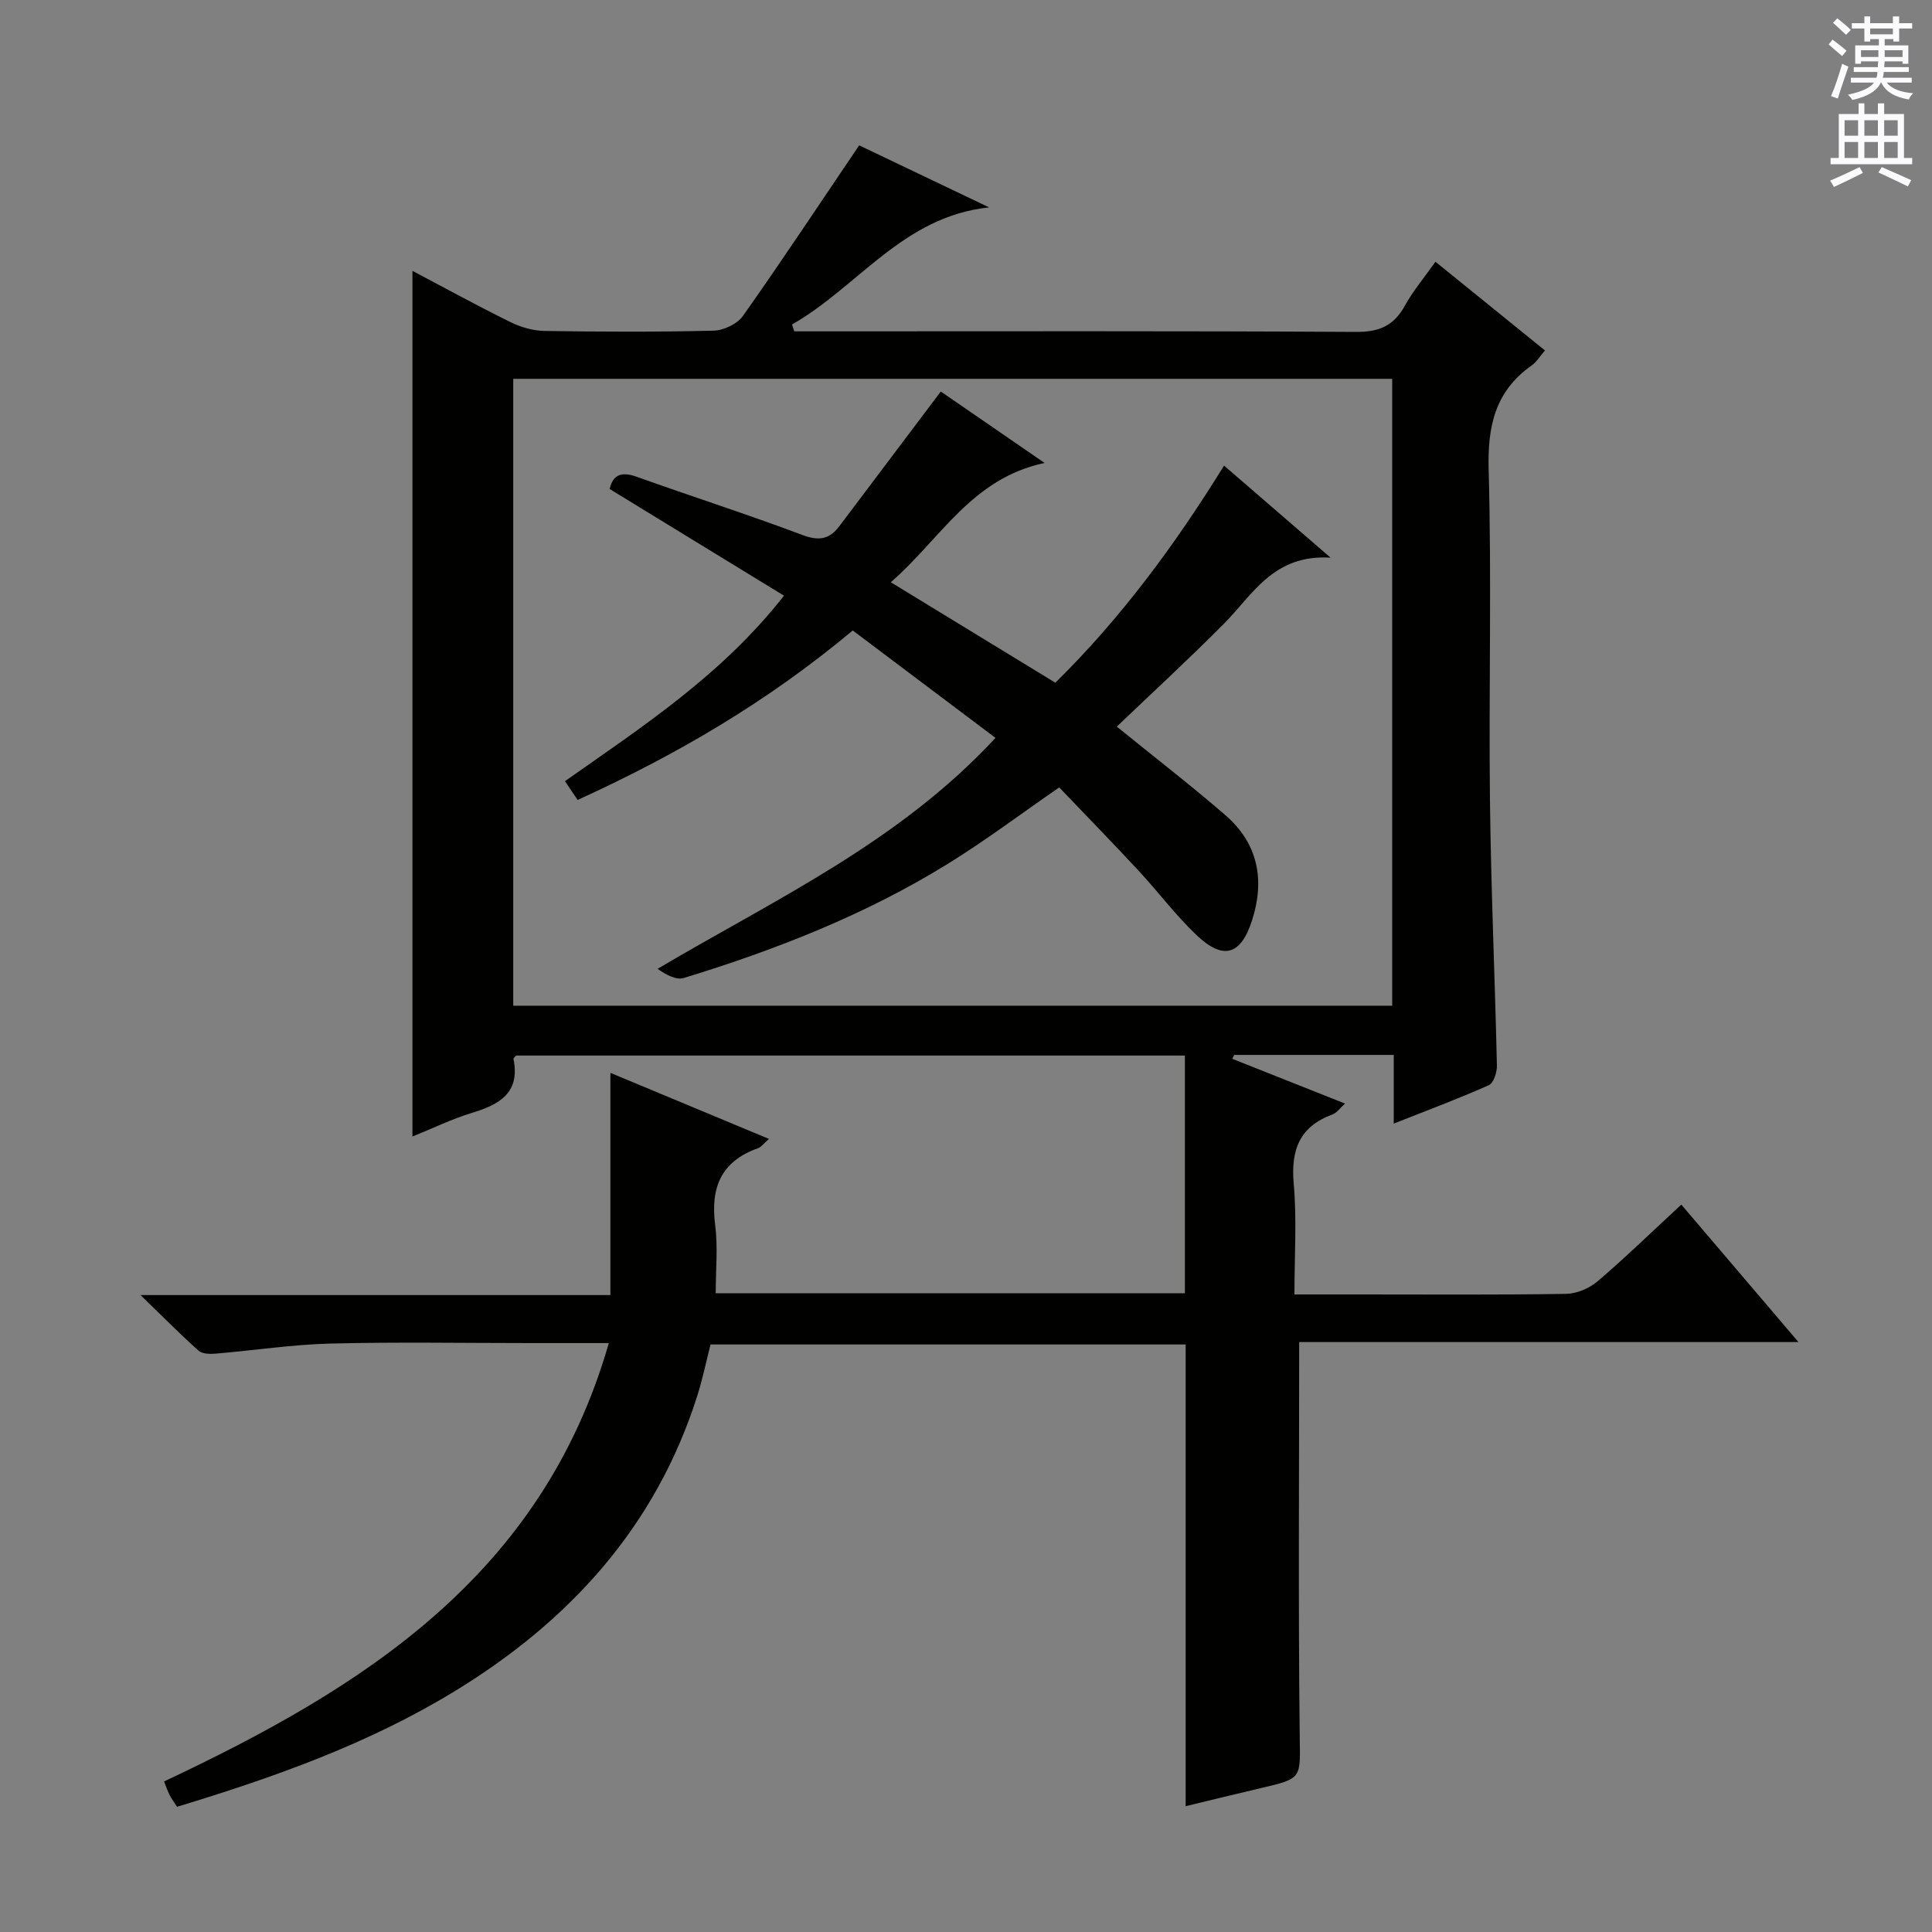
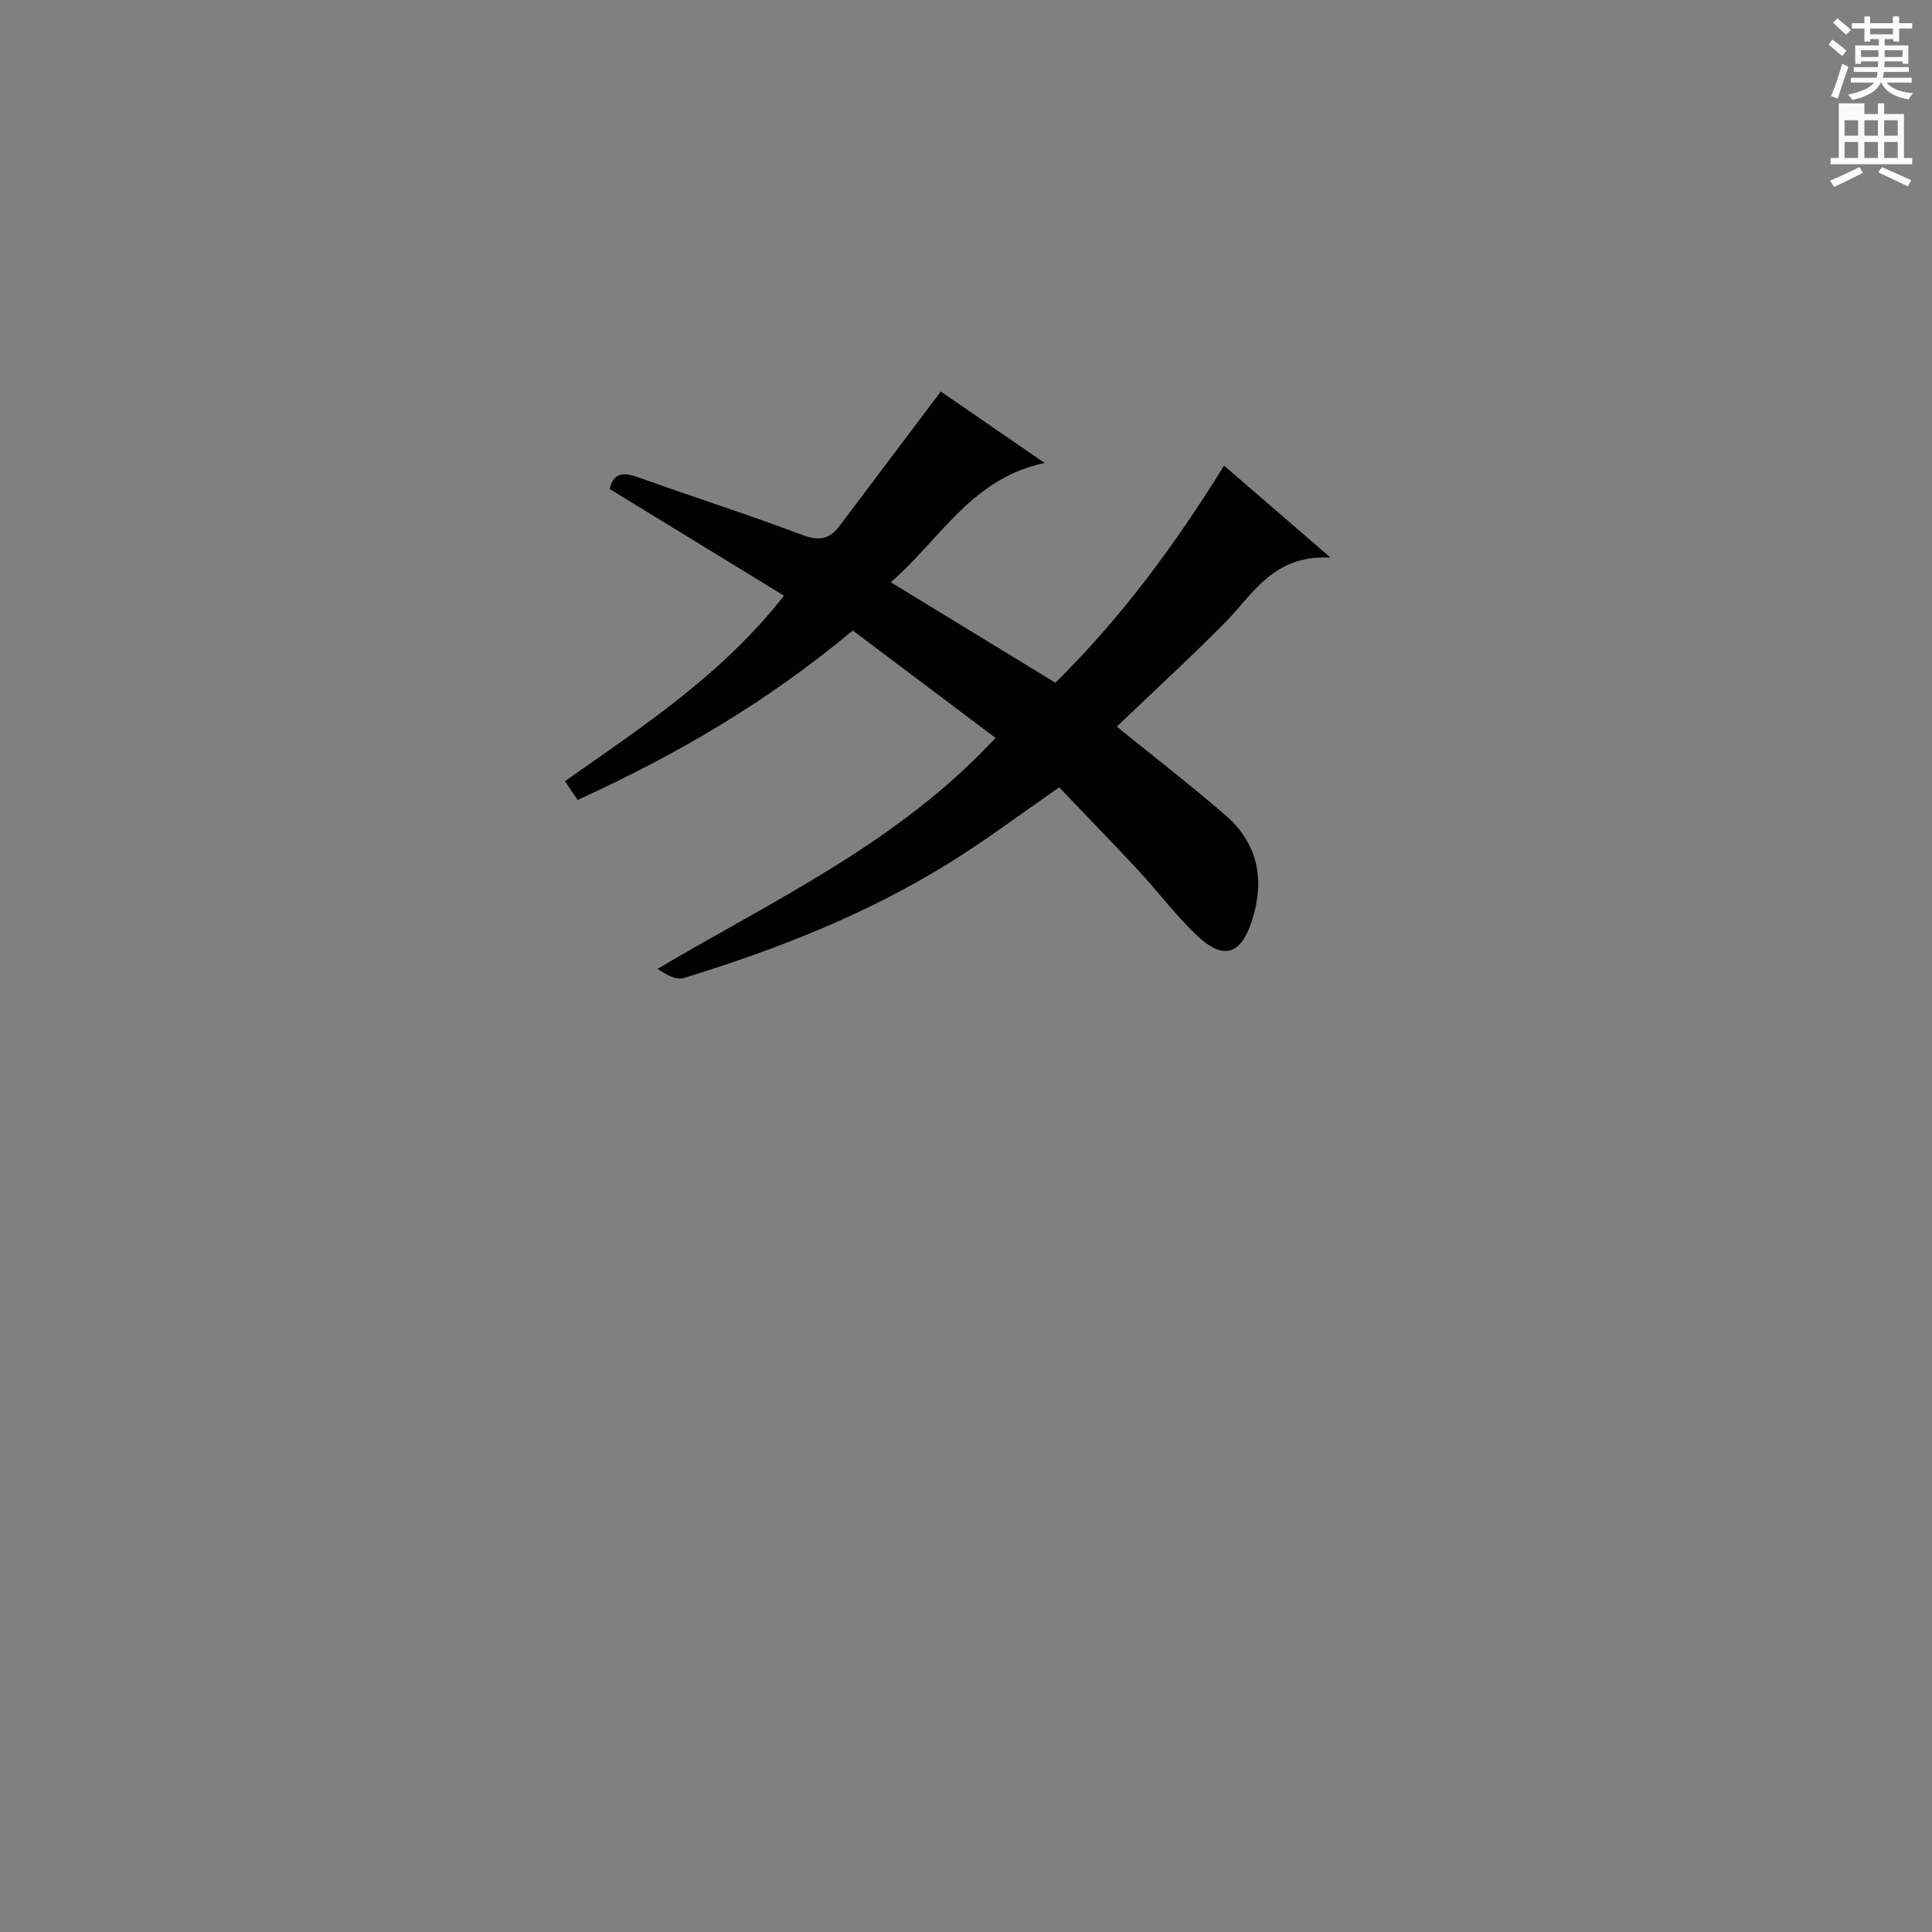
<svg xmlns="http://www.w3.org/2000/svg" enable-background="new 0 0 400 400" viewBox="0 0 400 400">
  <rect x="0" y="0" width="400" height="400" fill="#808080" stroke="none" />
-   <path d="m268.98 277.86c0 27.76-.2 54.56.11 81.35.1 8.99.68 8.97-8.04 11-5.16 1.2-10.3 2.47-15.57 3.74 0-31.94 0-63.62 0-95.59-32.66 0-65.42 0-98.37 0-.9 3.53-1.64 7.11-2.73 10.57-8.62 27.22-26.56 46.83-50.54 61.4-17.76 10.78-37.14 17.67-57.18 23.74-.51-.79-1.09-1.55-1.52-2.38-.44-.85-.74-1.78-1.17-2.86 41.09-19.34 78.22-42.51 92.08-90.76-6.22 0-11.18 0-16.15 0-13.83 0-27.67-.25-41.49.1-7.94.2-15.86 1.42-23.8 2.09-1.16.1-2.74.06-3.5-.62-3.8-3.39-7.38-7.02-12.02-11.51h97.29c0-15.51 0-30.57 0-46.01 10.65 4.44 21.44 8.93 32.83 13.68-1.13.98-1.62 1.7-2.28 1.93-7.67 2.71-9.86 8.19-8.86 15.92.59 4.55.11 9.23.11 14.1h97.14c0-16.39 0-32.62 0-49.21-46.6 0-92.51 0-138.46 0-.18.22-.59.51-.55.71 1.43 7.08-2.96 9.44-8.63 11.17-4.08 1.24-7.96 3.14-12.29 4.89 0-59.91 0-119.35 0-179.23 6.81 3.59 13.47 7.25 20.28 10.6 2.15 1.06 4.69 1.8 7.06 1.84 11.66.18 23.33.23 34.99-.06 2.1-.05 4.92-1.38 6.09-3.04 8.12-11.49 15.88-23.23 24.07-35.33 8.19 3.91 17.55 8.38 26.91 12.85-17.8 1.83-27.19 16.5-40.81 24.24.16.47.31.95.47 1.42h5.81c36.83 0 73.66-.1 110.49.12 4.76.03 7.81-1.25 10.09-5.39 1.66-3.03 3.94-5.72 6.35-9.14 7.65 6.2 15.07 12.21 22.68 18.37-1.02 1.17-1.73 2.37-2.77 3.11-7.57 5.35-9.14 12.59-8.89 21.6.63 22.81.01 45.66.27 68.49.21 18.29 1.03 36.58 1.44 54.87.03 1.38-.69 3.61-1.69 4.05-6.17 2.76-12.52 5.12-19.67 7.95 0-5.21 0-9.61 0-14.22-11.46 0-22.25 0-33.04 0-.13.27-.25.54-.38.81 7.64 3.03 15.27 6.06 23.33 9.26-.99.88-1.66 1.91-2.59 2.25-6.83 2.52-8.65 7.34-8.03 14.34.66 7.4.15 14.91.15 22.93h13.74c14.17 0 28.33.11 42.49-.12 2.21-.04 4.81-1.13 6.51-2.58 5.81-4.96 11.29-10.29 17.36-15.9 7.98 9.36 15.8 18.54 24.25 28.46-35.1 0-69.42 0-103.37 0zm-162.72-199.43v129.79h181.98c0-43.43 0-86.5 0-129.79-60.75 0-121.15 0-181.98 0z" fill="#010100" />
  <path d="m176.55 130.53c-17.69 14.81-36.59 25.8-56.96 35.09-.9-1.34-1.69-2.51-2.62-3.89 16.13-11.35 32.46-21.97 45.35-38.4-12.26-7.5-24.08-14.74-36.1-22.09.66-2.88 2.36-3.7 5.63-2.52 11.41 4.09 22.96 7.78 34.3 12.05 3.42 1.29 5.6.88 7.66-1.87 6.86-9.13 13.74-18.24 20.97-27.84 6.4 4.41 13.57 9.35 21.49 14.79-15.15 3.2-21.58 15.8-31.84 24.7 11.69 7.14 22.71 13.87 34.07 20.8 13.51-13.31 24.65-28.34 34.93-44.95 7.06 6.1 13.87 11.99 22.04 19.05-11.87-.69-16.08 7.66-22.06 13.68-7.26 7.31-14.86 14.3-22.19 21.31 8.1 6.57 15.45 12.24 22.46 18.31 6.77 5.85 8.24 13.39 5.55 21.78-2.33 7.25-5.97 8.35-11.55 3.03-4.32-4.12-7.93-8.96-12-13.35-5.43-5.84-11-11.55-16.38-17.19-8 5.53-15.28 11.01-22.99 15.78-17.06 10.55-35.61 17.83-54.73 23.68-1.57.48-3.63-.64-5.44-1.89 24.36-14.42 49.88-26.13 69.97-47.82-10.11-7.61-19.73-14.84-29.56-22.24z" fill="#010100" />
  <g fill="#fbfafc">
    <path d="m378.6 9.2.8-1c.9.7 1.9 1.4 2.9 2.3l-.9 1.1c-1.1-.9-2-1.7-2.8-2.4zm.5 10.7c.9-2.1 1.6-4.3 2.3-6.7.4.2.8.4 1.3.6-.7 2.1-1.5 4.3-2.2 6.6zm.4-15.2.9-.9c1 .8 2 1.6 2.8 2.4l-1 1c-1-.9-1.9-1.8-2.7-2.5zm12.5-1.3h1.2v1.4h2.7v1.1h-2.7v2.7h-1.2v-.5h-1.8v1.3h4.9v3.8h-1.2v-.5h-3.7c0 .4-.1.9-.1 1.2h5.1v1h-5.2c0 .5-.1.9-.2 1.2h6v1h-5.2c1.1 1.3 2.9 2 5.5 2.2-.4.4-.7.8-.9 1.3-2.9-.5-4.8-1.6-5.7-3.5h-.1c-.8 1.7-2.7 2.9-5.9 3.6-.2-.4-.6-.8-.9-1.1 2.8-.6 4.6-1.4 5.4-2.5h-4.8v-1h5.3c.1-.3.2-.7.2-1.2h-4.9v-1h5c0-.4 0-.8.1-1.2h-3.6v.5h-1.2v-3.8h4.9v-1.3h-1.8v.5h-1.2v-2.7h-2.6v-1.1h2.6v-1.4h1.2v1.4h4.7v-1.4zm-6.7 8.4h3.6c0-.4 0-.9 0-1.4h-3.6zm1.9-4.7h4.7v-1.2h-4.7zm6.7 3.3h-3.7v1.4h3.7z" />
-     <path d="m384.7 21.4h1.3v2.2h2.8v-2.2h1.3v2.2h4.1v9.1h1.7v1.3h-16.9v-1.3h1.7v-9.1h4.1v-2.2zm.3 13.2.7 1.2c-1.8.9-3.8 1.9-6 2.9-.2-.4-.5-.8-.8-1.3 2.4-1 4.4-2 6.1-2.8zm-3.1-6.5h2.8v-3.2h-2.8zm0 4.6h2.8v-3.3h-2.8zm4.1-4.6h2.8v-3.2h-2.8zm0 4.6h2.8v-3.3h-2.8zm3.6 1.9c2.1.9 4.1 1.8 6.1 2.7l-.7 1.3c-2.2-1.1-4.2-2-6.1-2.9zm3.3-9.7h-2.8v3.2h2.8zm-2.8 7.8h2.8v-3.3h-2.8z" />
+     <path d="m384.7 21.4h1.3v2.2h2.8v-2.2h1.3v2.2h4.1v9.1h1.7v1.3h-16.9v-1.3h1.7v-9.1v-2.2zm.3 13.2.7 1.2c-1.8.9-3.8 1.9-6 2.9-.2-.4-.5-.8-.8-1.3 2.4-1 4.4-2 6.1-2.8zm-3.1-6.5h2.8v-3.2h-2.8zm0 4.6h2.8v-3.3h-2.8zm4.1-4.6h2.8v-3.2h-2.8zm0 4.6h2.8v-3.3h-2.8zm3.6 1.9c2.1.9 4.1 1.8 6.1 2.7l-.7 1.3c-2.2-1.1-4.2-2-6.1-2.9zm3.3-9.7h-2.8v3.2h2.8zm-2.8 7.8h2.8v-3.3h-2.8z" />
  </g>
</svg>